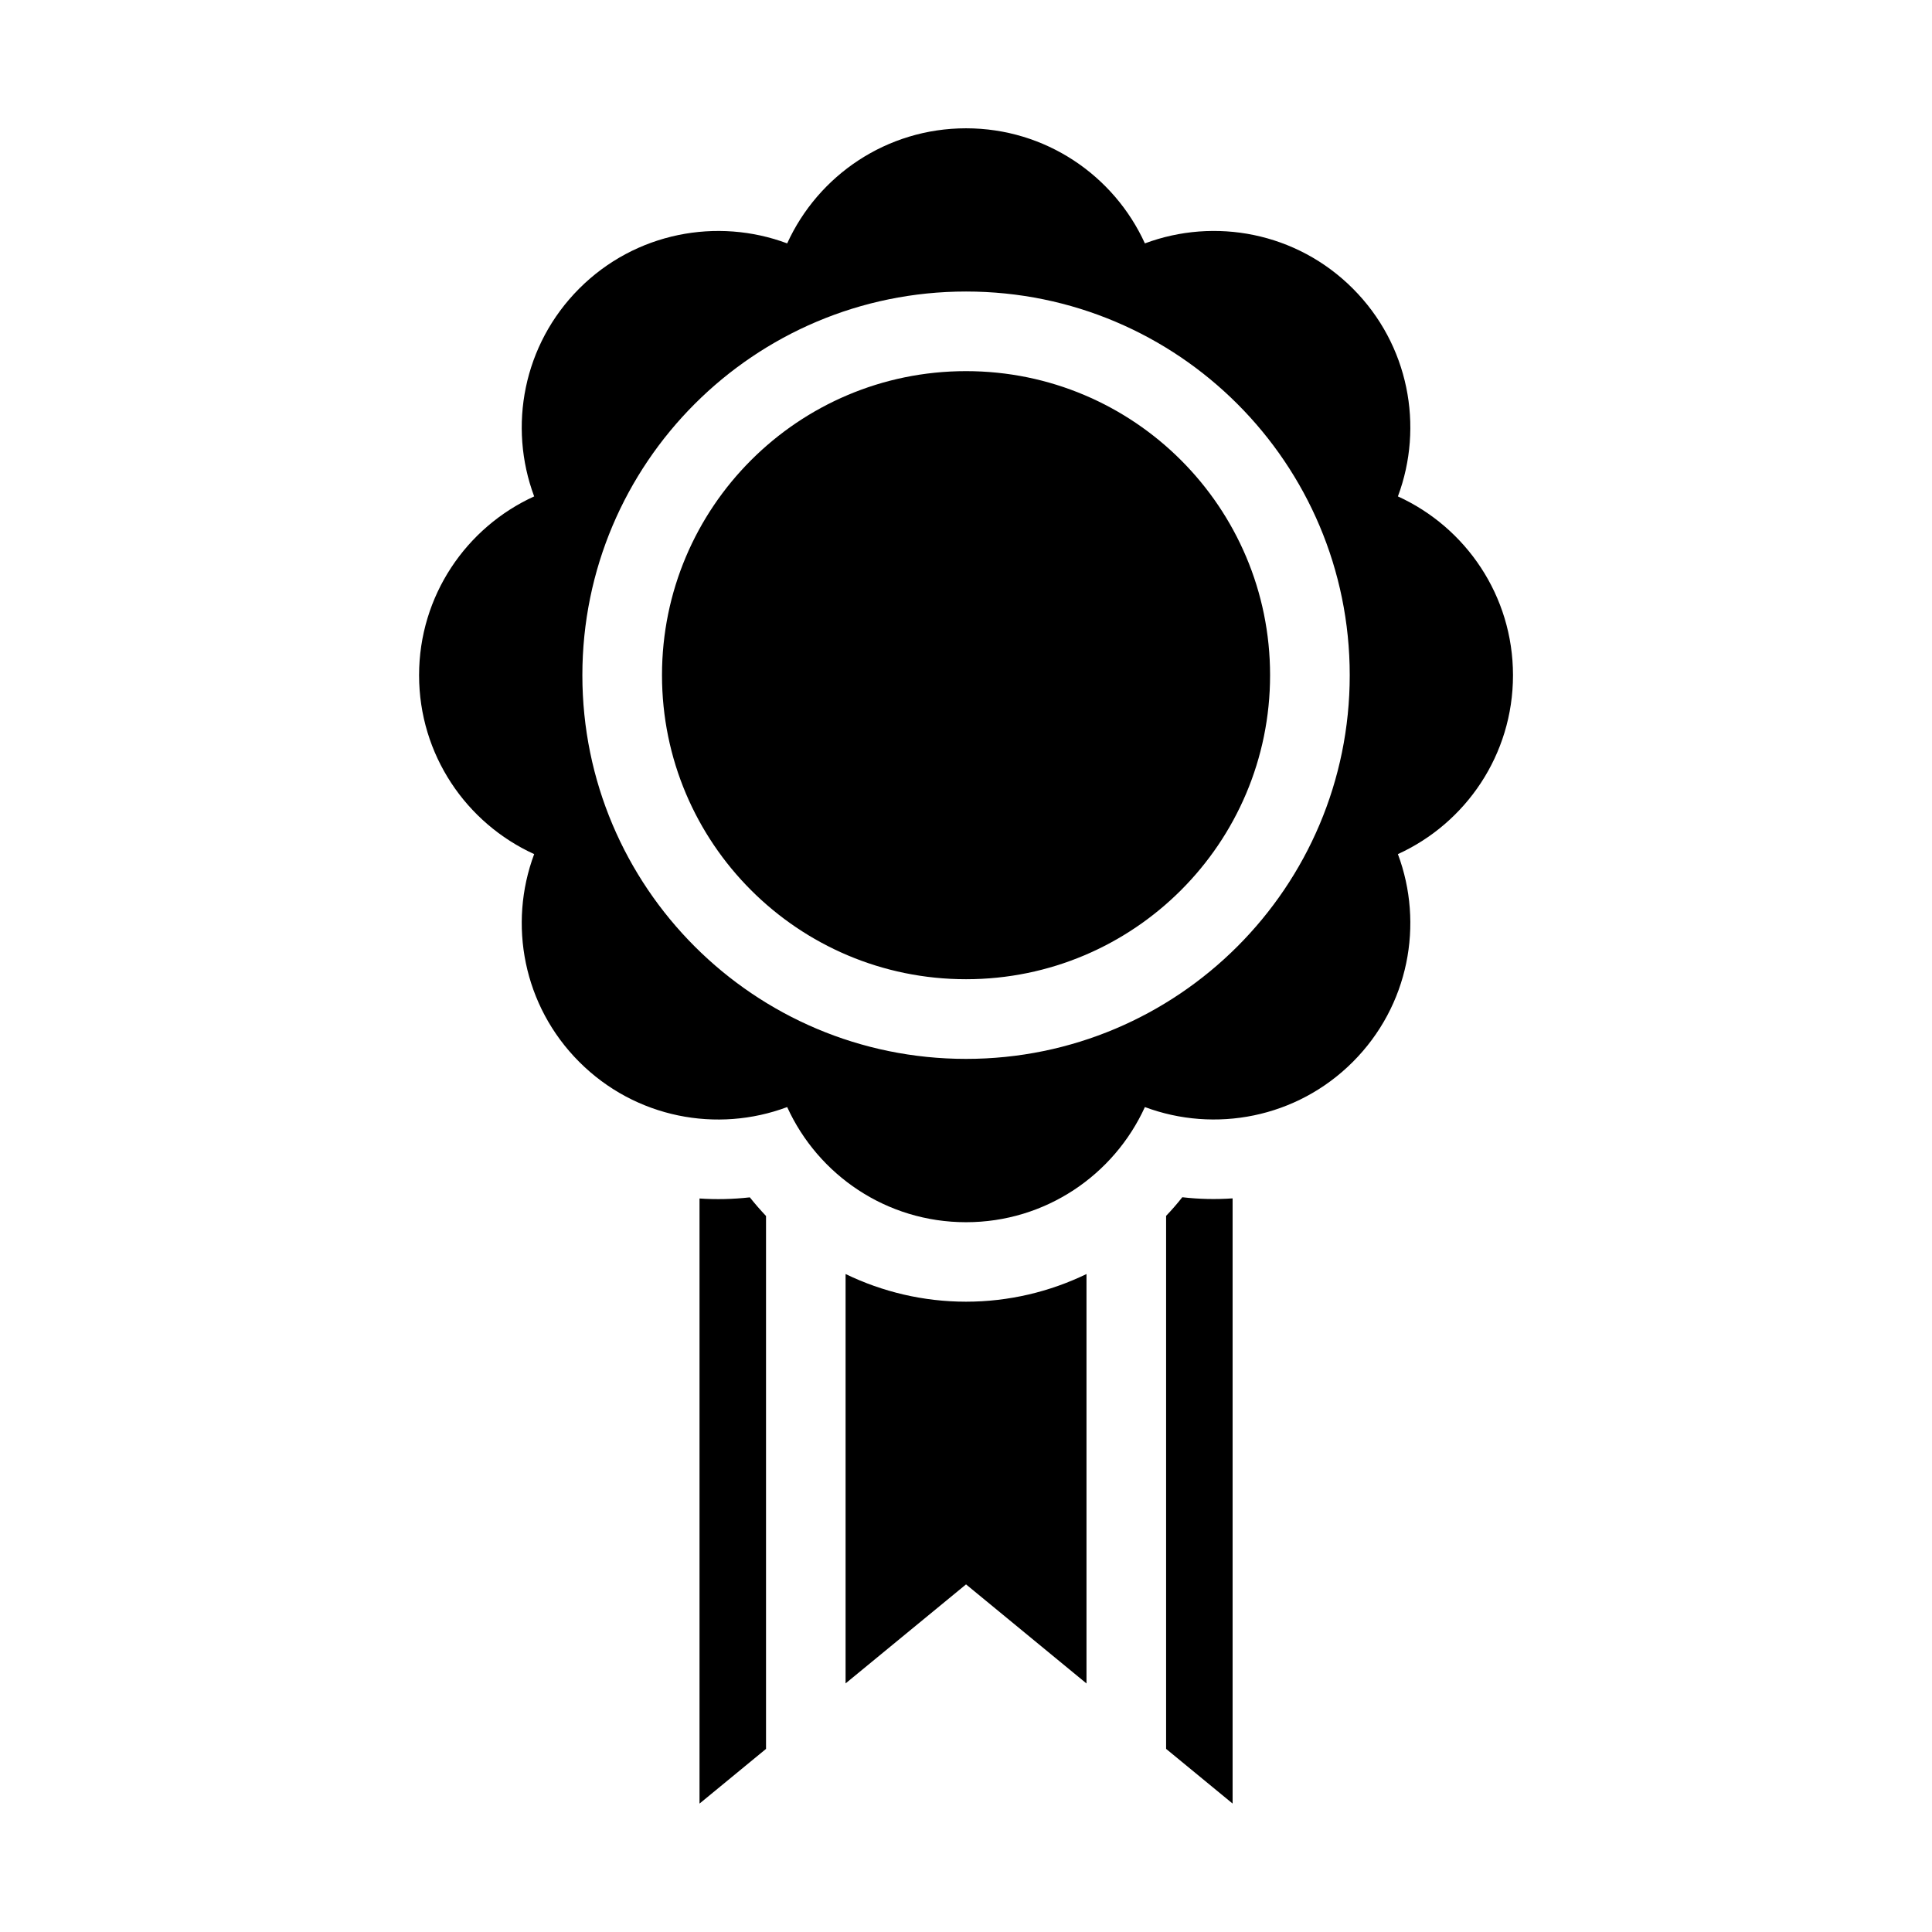
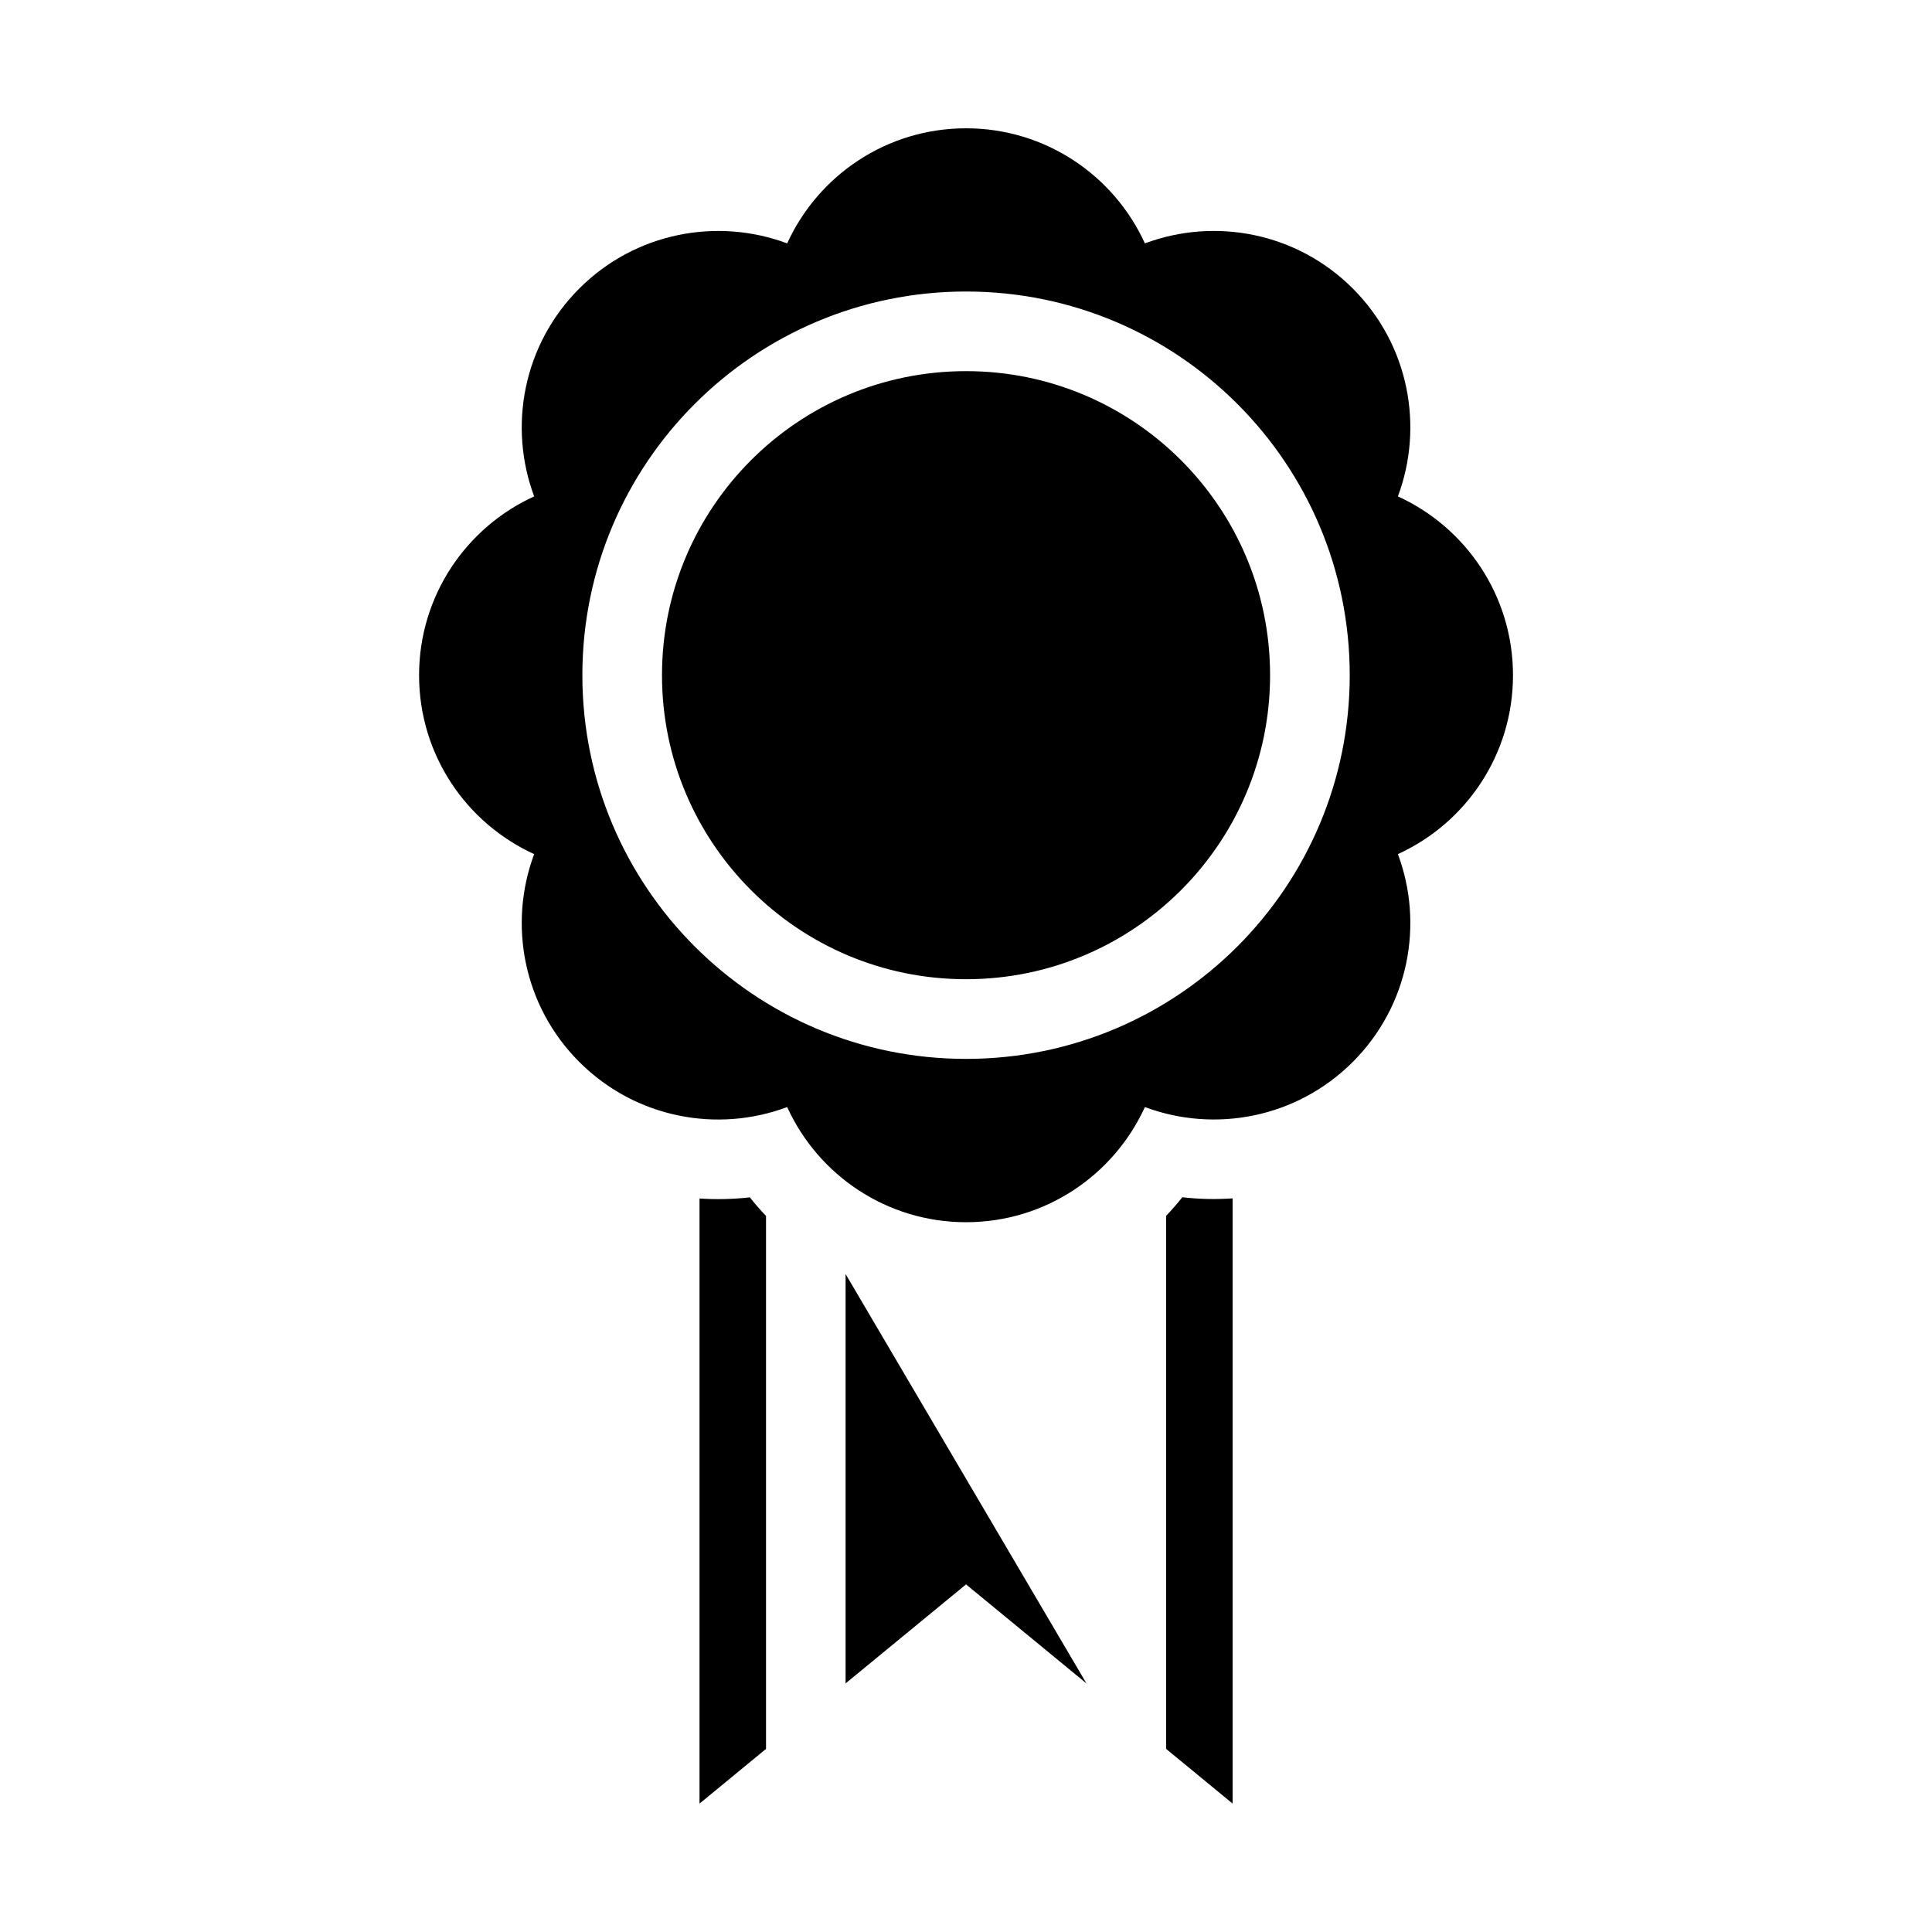
<svg xmlns="http://www.w3.org/2000/svg" fill="#000000" width="800px" height="800px" version="1.1" viewBox="144 144 512 512">
-   <path d="m400.01 178c21.07 0 39.207 12.516 47.398 30.5 18.516-6.922 40.188-2.949 55.094 11.957 14.887 14.887 18.879 36.562 11.957 55.094 18 8.207 30.5 26.344 30.5 47.398 0 21.07-12.516 39.207-30.5 47.398 6.922 18.516 2.934 40.188-11.957 55.078-14.887 14.887-36.578 18.879-55.094 11.957-8.207 18-26.344 30.516-47.398 30.516-21.07 0-39.207-12.516-47.398-30.516-18.516 6.938-40.188 2.949-55.094-11.957-14.887-14.887-18.879-36.562-11.957-55.078-18-8.207-30.5-26.344-30.5-47.398 0-21.07 12.516-39.207 30.5-47.398-6.922-18.531-2.934-40.188 11.957-55.094 14.887-14.887 36.578-18.879 55.094-11.957 8.207-18 26.344-30.5 47.398-30.5zm0 64.355c44.496 0 80.574 36.078 80.574 80.574s-36.078 80.574-80.574 80.574c-44.496 0-80.574-36.078-80.574-80.574s36.078-80.574 80.574-80.574zm31.922 347.78-31.922-26.254-31.922 26.238v-108.49c9.766 4.731 20.633 7.332 31.922 7.332 11.289 0 22.156-2.602 31.922-7.332zm38.723-128.53v160.36l-17.625-14.496v-141.25c1.496-1.57 2.934-3.219 4.293-4.941 4.445 0.516 8.902 0.605 13.332 0.301zm-123.65 145.87-17.625 14.496v-160.36c4.43 0.301 8.887 0.195 13.332-0.301 1.359 1.707 2.797 3.356 4.293 4.941v141.25zm53.008-386.22c56.148 0 101.68 45.523 101.68 101.68 0 56.148-45.523 101.68-101.68 101.68-56.148 0-101.68-45.523-101.68-101.68 0-56.148 45.523-101.68 101.68-101.68z" fill-rule="evenodd" />
+   <path d="m400.01 178c21.07 0 39.207 12.516 47.398 30.5 18.516-6.922 40.188-2.949 55.094 11.957 14.887 14.887 18.879 36.562 11.957 55.094 18 8.207 30.5 26.344 30.5 47.398 0 21.07-12.516 39.207-30.5 47.398 6.922 18.516 2.934 40.188-11.957 55.078-14.887 14.887-36.578 18.879-55.094 11.957-8.207 18-26.344 30.516-47.398 30.516-21.07 0-39.207-12.516-47.398-30.516-18.516 6.938-40.188 2.949-55.094-11.957-14.887-14.887-18.879-36.562-11.957-55.078-18-8.207-30.5-26.344-30.5-47.398 0-21.07 12.516-39.207 30.5-47.398-6.922-18.531-2.934-40.188 11.957-55.094 14.887-14.887 36.578-18.879 55.094-11.957 8.207-18 26.344-30.5 47.398-30.5zm0 64.355c44.496 0 80.574 36.078 80.574 80.574s-36.078 80.574-80.574 80.574c-44.496 0-80.574-36.078-80.574-80.574s36.078-80.574 80.574-80.574zm31.922 347.78-31.922-26.254-31.922 26.238v-108.49zm38.723-128.53v160.36l-17.625-14.496v-141.25c1.496-1.57 2.934-3.219 4.293-4.941 4.445 0.516 8.902 0.605 13.332 0.301zm-123.65 145.87-17.625 14.496v-160.36c4.43 0.301 8.887 0.195 13.332-0.301 1.359 1.707 2.797 3.356 4.293 4.941v141.25zm53.008-386.22c56.148 0 101.68 45.523 101.68 101.68 0 56.148-45.523 101.68-101.68 101.68-56.148 0-101.68-45.523-101.68-101.68 0-56.148 45.523-101.68 101.68-101.68z" fill-rule="evenodd" />
</svg>